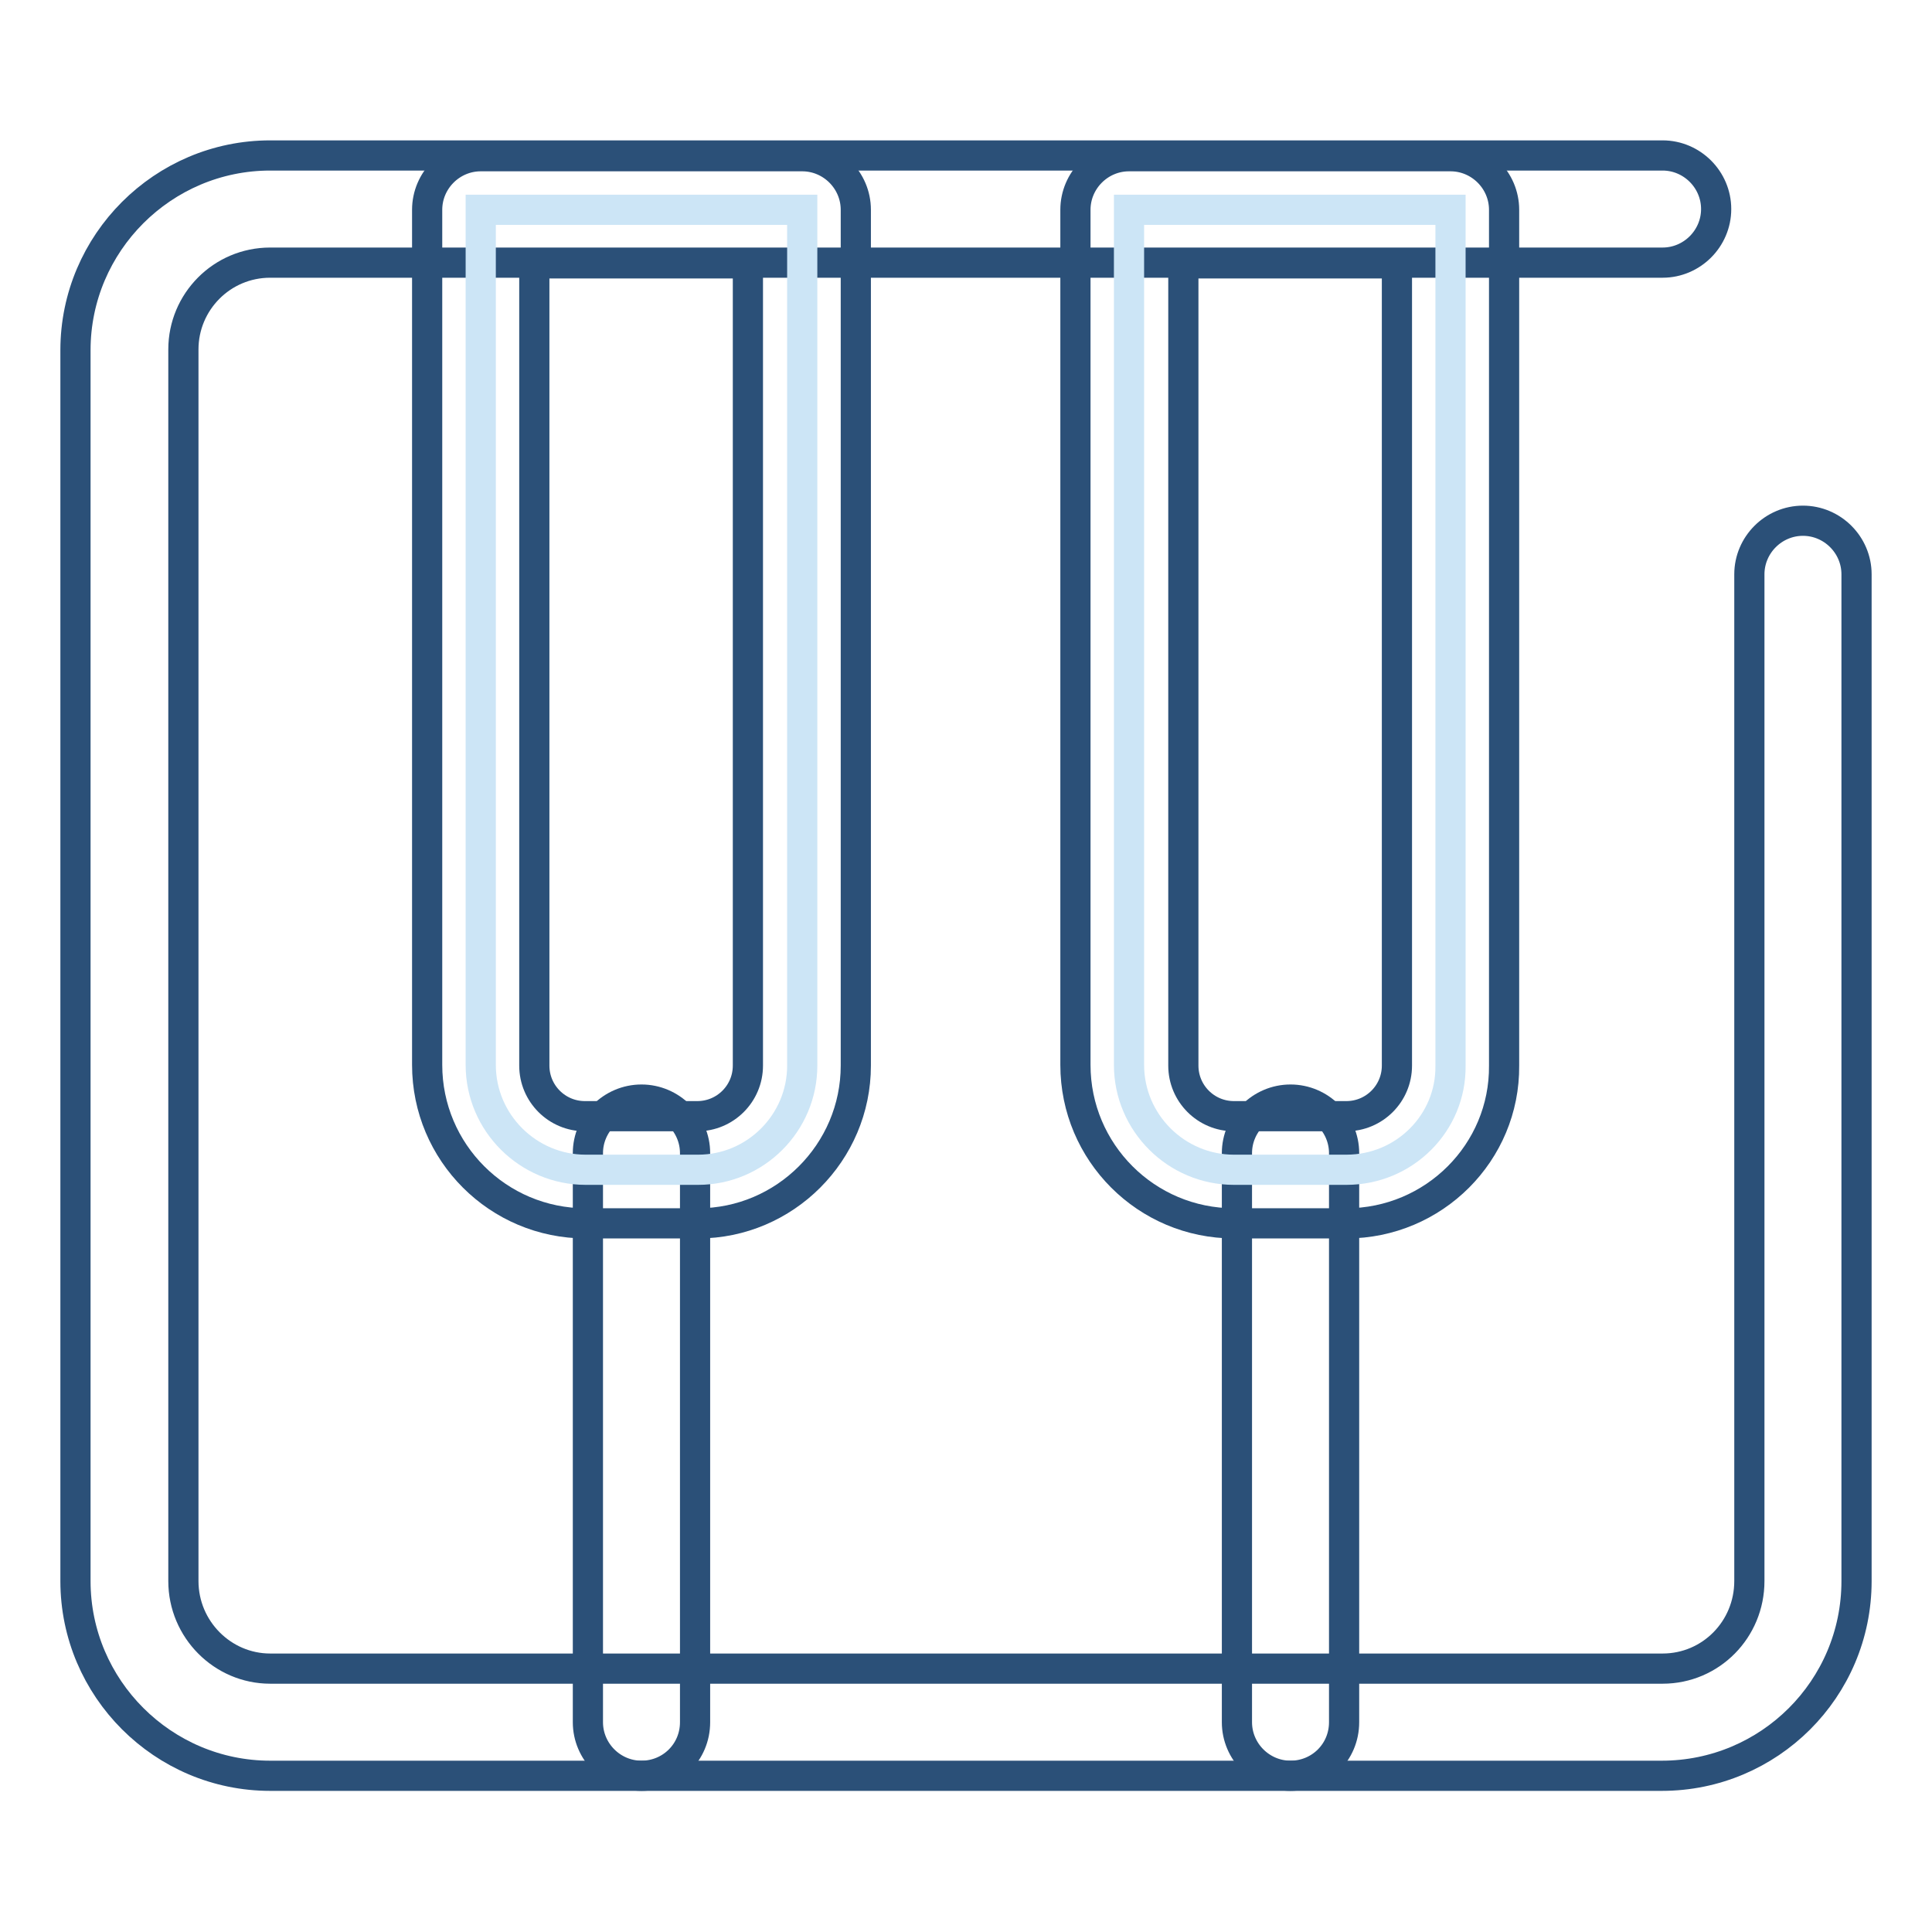
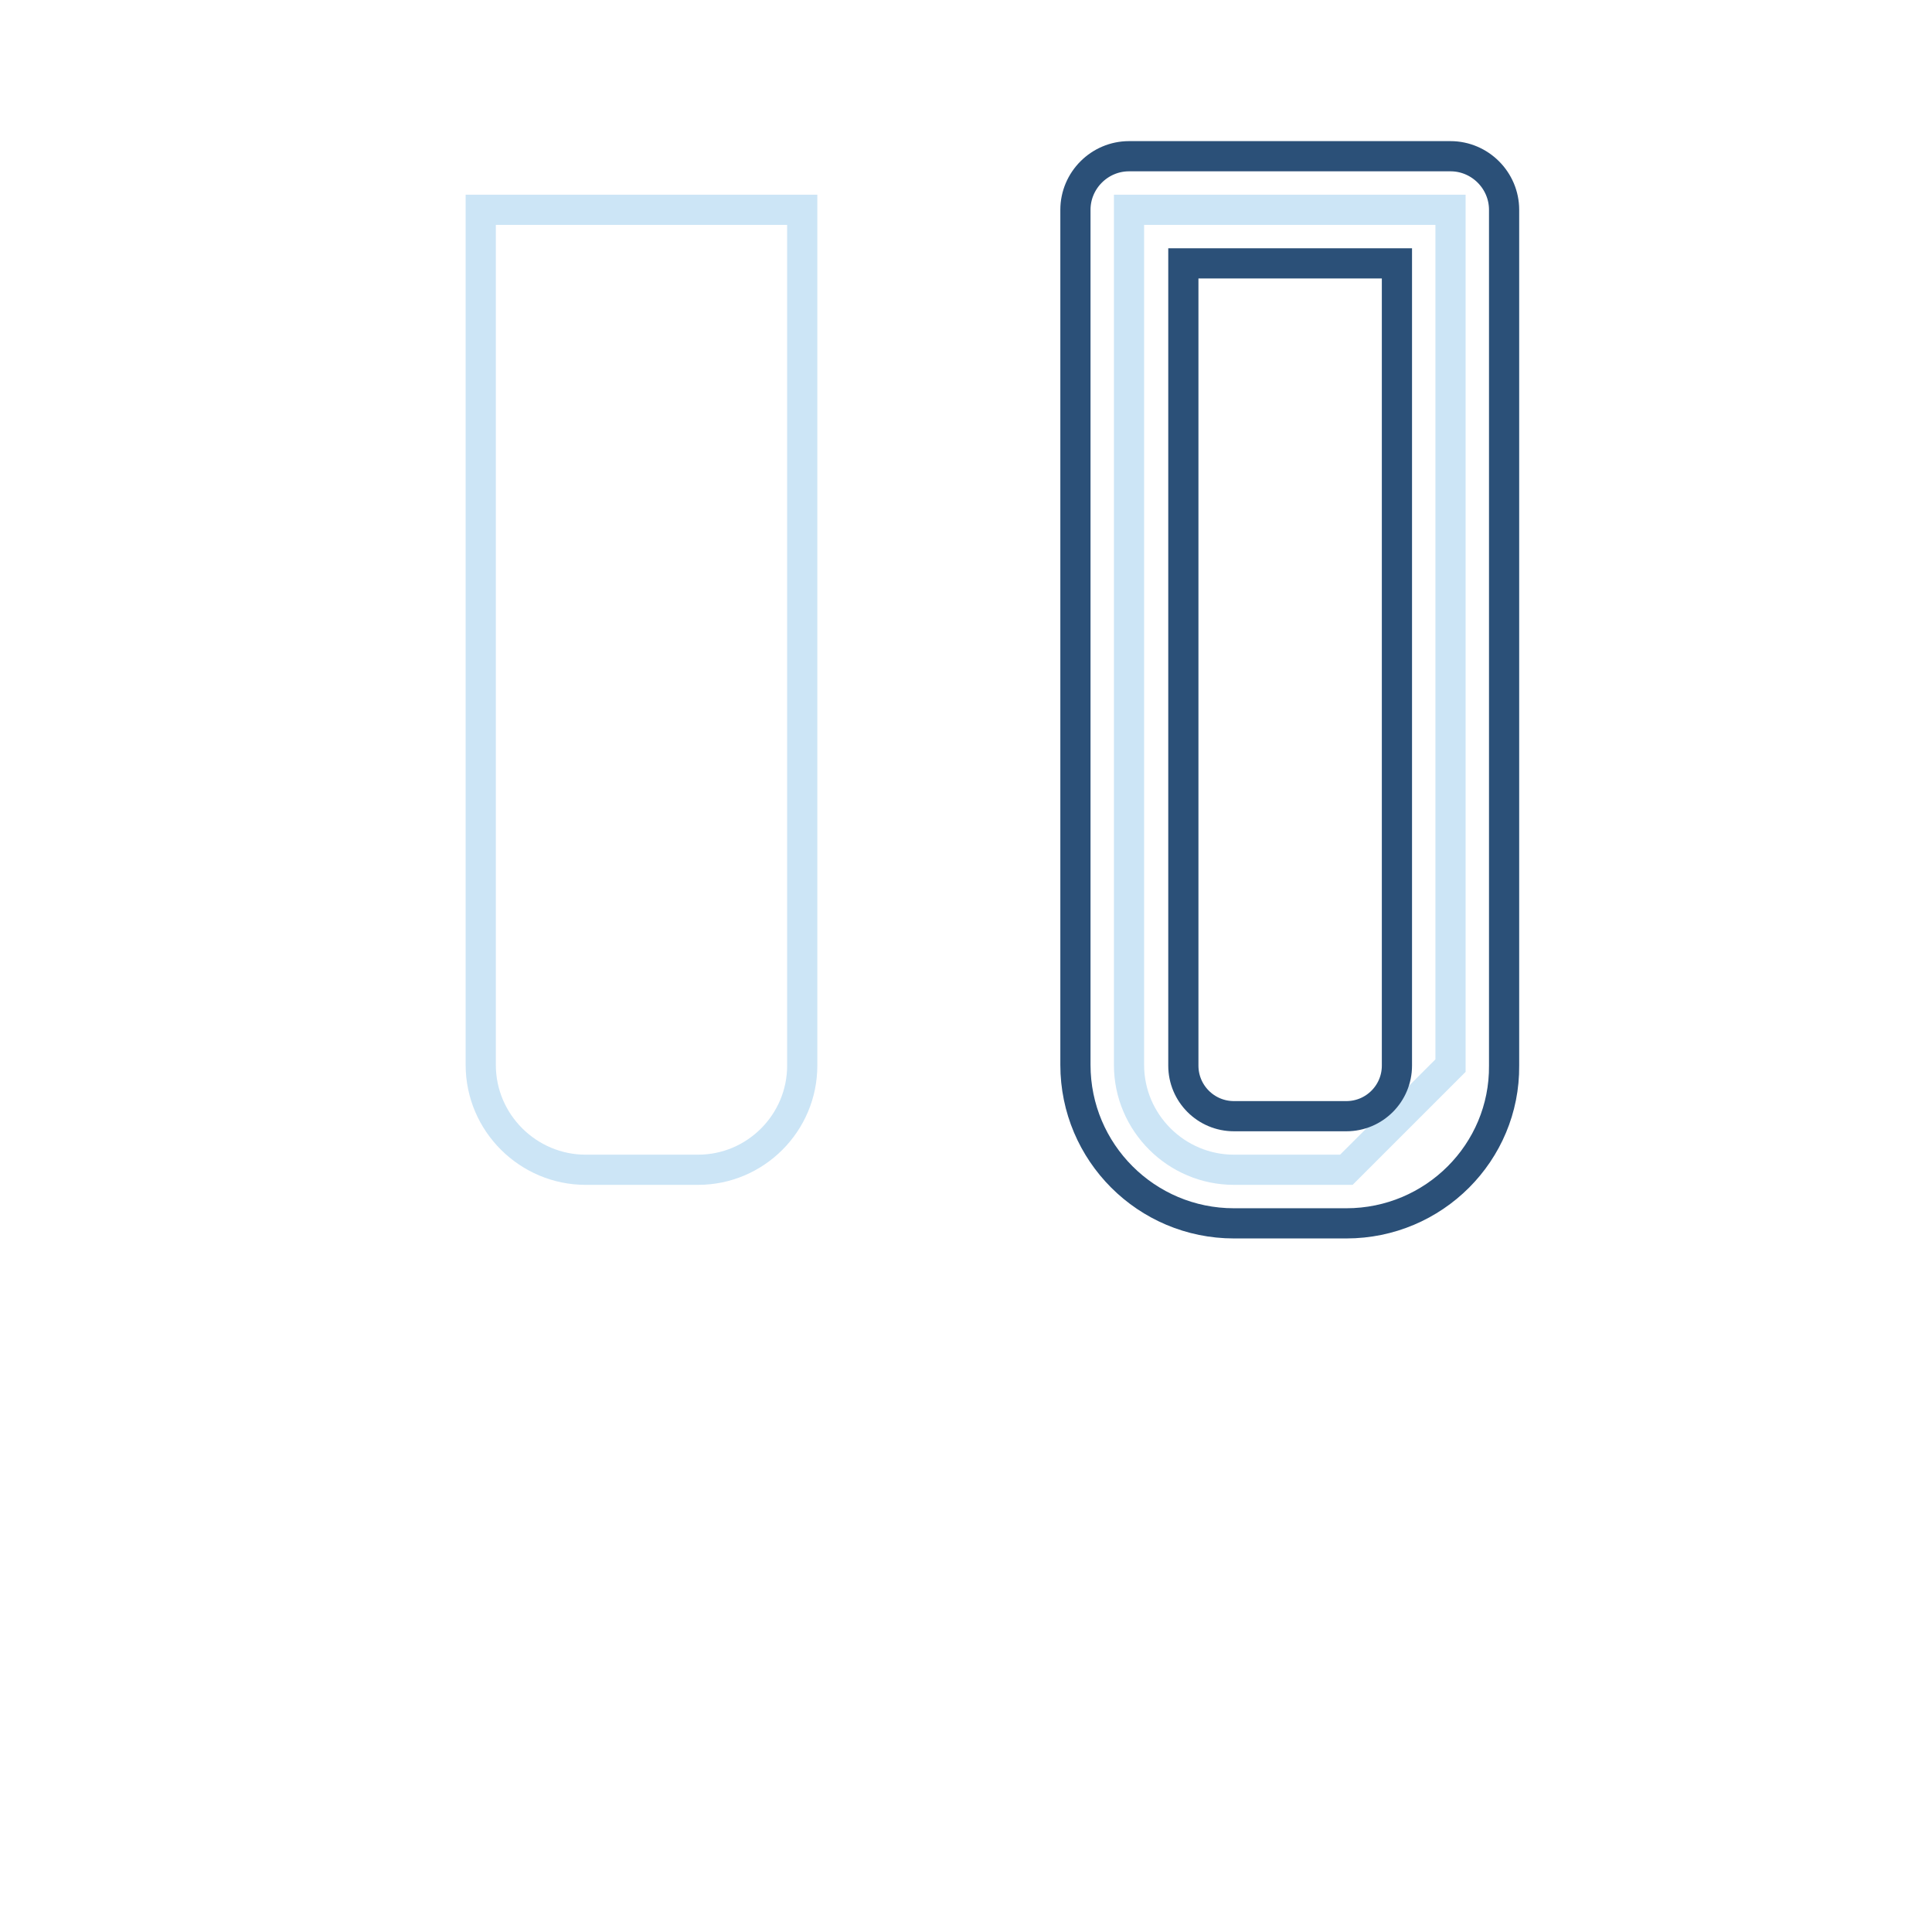
<svg xmlns="http://www.w3.org/2000/svg" version="1.1" x="0px" y="0px" viewBox="0 0 256 256" enable-background="new 0 0 256 256" xml:space="preserve">
  <g>
-     <path stroke-width="4" fill-opacity="0" stroke="#2b5078" d="M85,235.3c-3.9,0-7.1-3.2-7.1-7.1v-75.4c0-3.9,3.2-7.1,7.1-7.1c3.9,0,7.1,3.2,7.1,7.1v75.4 C92.1,232.2,88.9,235.3,85,235.3z M171,235.3c-3.9,0-7.1-3.2-7.1-7.1v-75.4c0-3.9,3.2-7.1,7.1-7.1c3.9,0,7.1,3.2,7.1,7.1v75.4 C178.1,232.2,174.9,235.3,171,235.3z" />
-     <path stroke-width="4" fill-opacity="0" stroke="#2b5078" d="M220.2,235.3H35.8c-14.2,0-25.8-11.6-25.8-25.8V46.4c0-14.2,11.6-25.8,25.8-25.8h184.5 c3.9,0,7.1,3.2,7.1,7.1c0,3.9-3.2,7.1-7.1,7.1H35.8c-6.4,0-11.5,5.2-11.5,11.5v163.2c0,6.4,5.2,11.6,11.5,11.6h184.5 c6.4,0,11.5-5.2,11.5-11.6V76.1c0-3.9,3.2-7.1,7.1-7.1c3.9,0,7.1,3.2,7.1,7.1v133.4C246,223.8,234.4,235.3,220.2,235.3L220.2,235.3 z" />
    <path stroke-width="4" fill-opacity="0" stroke="#cce5f6" d="M92.5,155H77.6c-7.6,0-13.9-6.2-13.9-13.9V27.8h42.6v113.4C106.3,148.8,100.1,155,92.5,155z" />
-     <path stroke-width="4" fill-opacity="0" stroke="#2b5078" d="M92.5,162.1H77.6c-11.6,0-21-9.4-21-21V27.8c0-3.9,3.2-7.1,7.1-7.1h42.6c3.9,0,7.1,3.2,7.1,7.1v113.4 C113.4,152.7,104,162.1,92.5,162.1z M70.8,34.9v106.3c0,3.7,3,6.7,6.7,6.7h14.9c3.7,0,6.7-3,6.7-6.7V34.9H70.8z" />
-     <path stroke-width="4" fill-opacity="0" stroke="#cce5f6" d="M178.4,155h-14.9c-7.6,0-13.9-6.2-13.9-13.9V27.8h42.6v113.4C192.3,148.8,186.1,155,178.4,155L178.4,155z" />
+     <path stroke-width="4" fill-opacity="0" stroke="#cce5f6" d="M178.4,155h-14.9c-7.6,0-13.9-6.2-13.9-13.9V27.8h42.6v113.4L178.4,155z" />
    <path stroke-width="4" fill-opacity="0" stroke="#2b5078" d="M178.4,162.1h-14.9c-11.6,0-21-9.4-21-21V27.8c0-3.9,3.2-7.1,7.1-7.1h42.6c3.9,0,7.1,3.2,7.1,7.1v113.4 C199.4,152.7,190,162.1,178.4,162.1L178.4,162.1z M156.8,34.9v106.3c0,3.7,3,6.7,6.7,6.7h14.9c3.7,0,6.7-3,6.7-6.7V34.9H156.8z" />
  </g>
</svg>